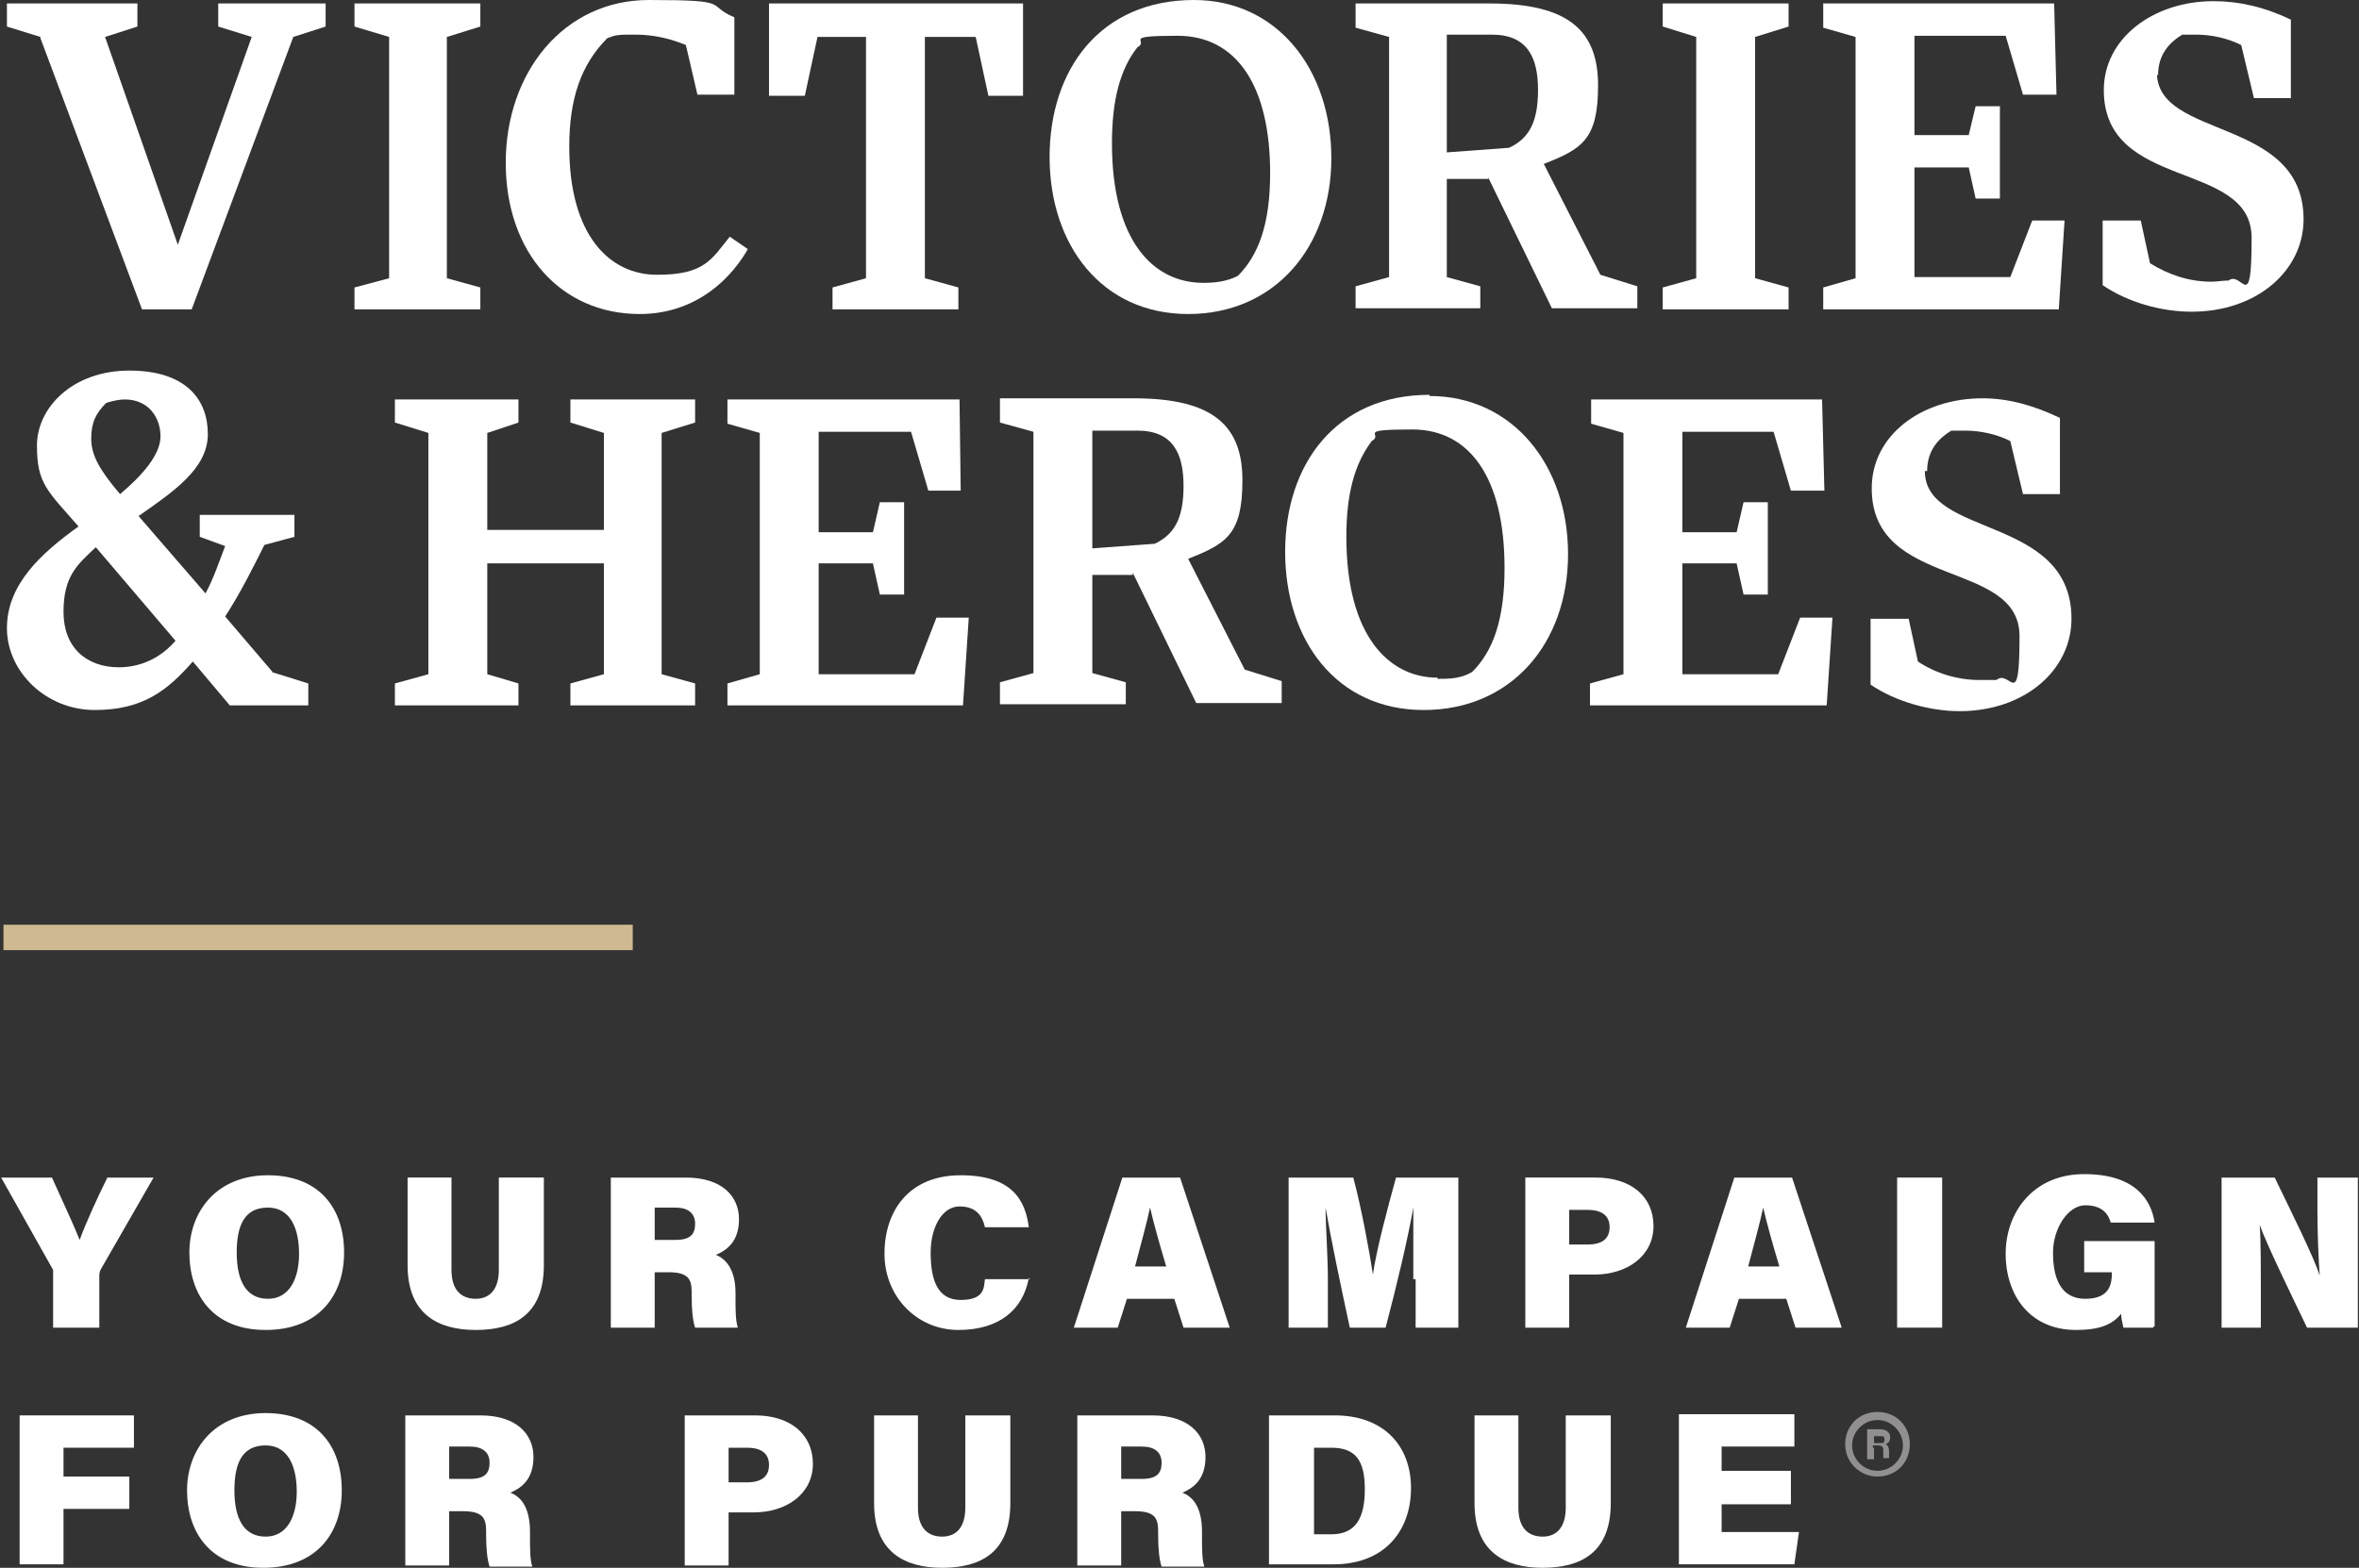
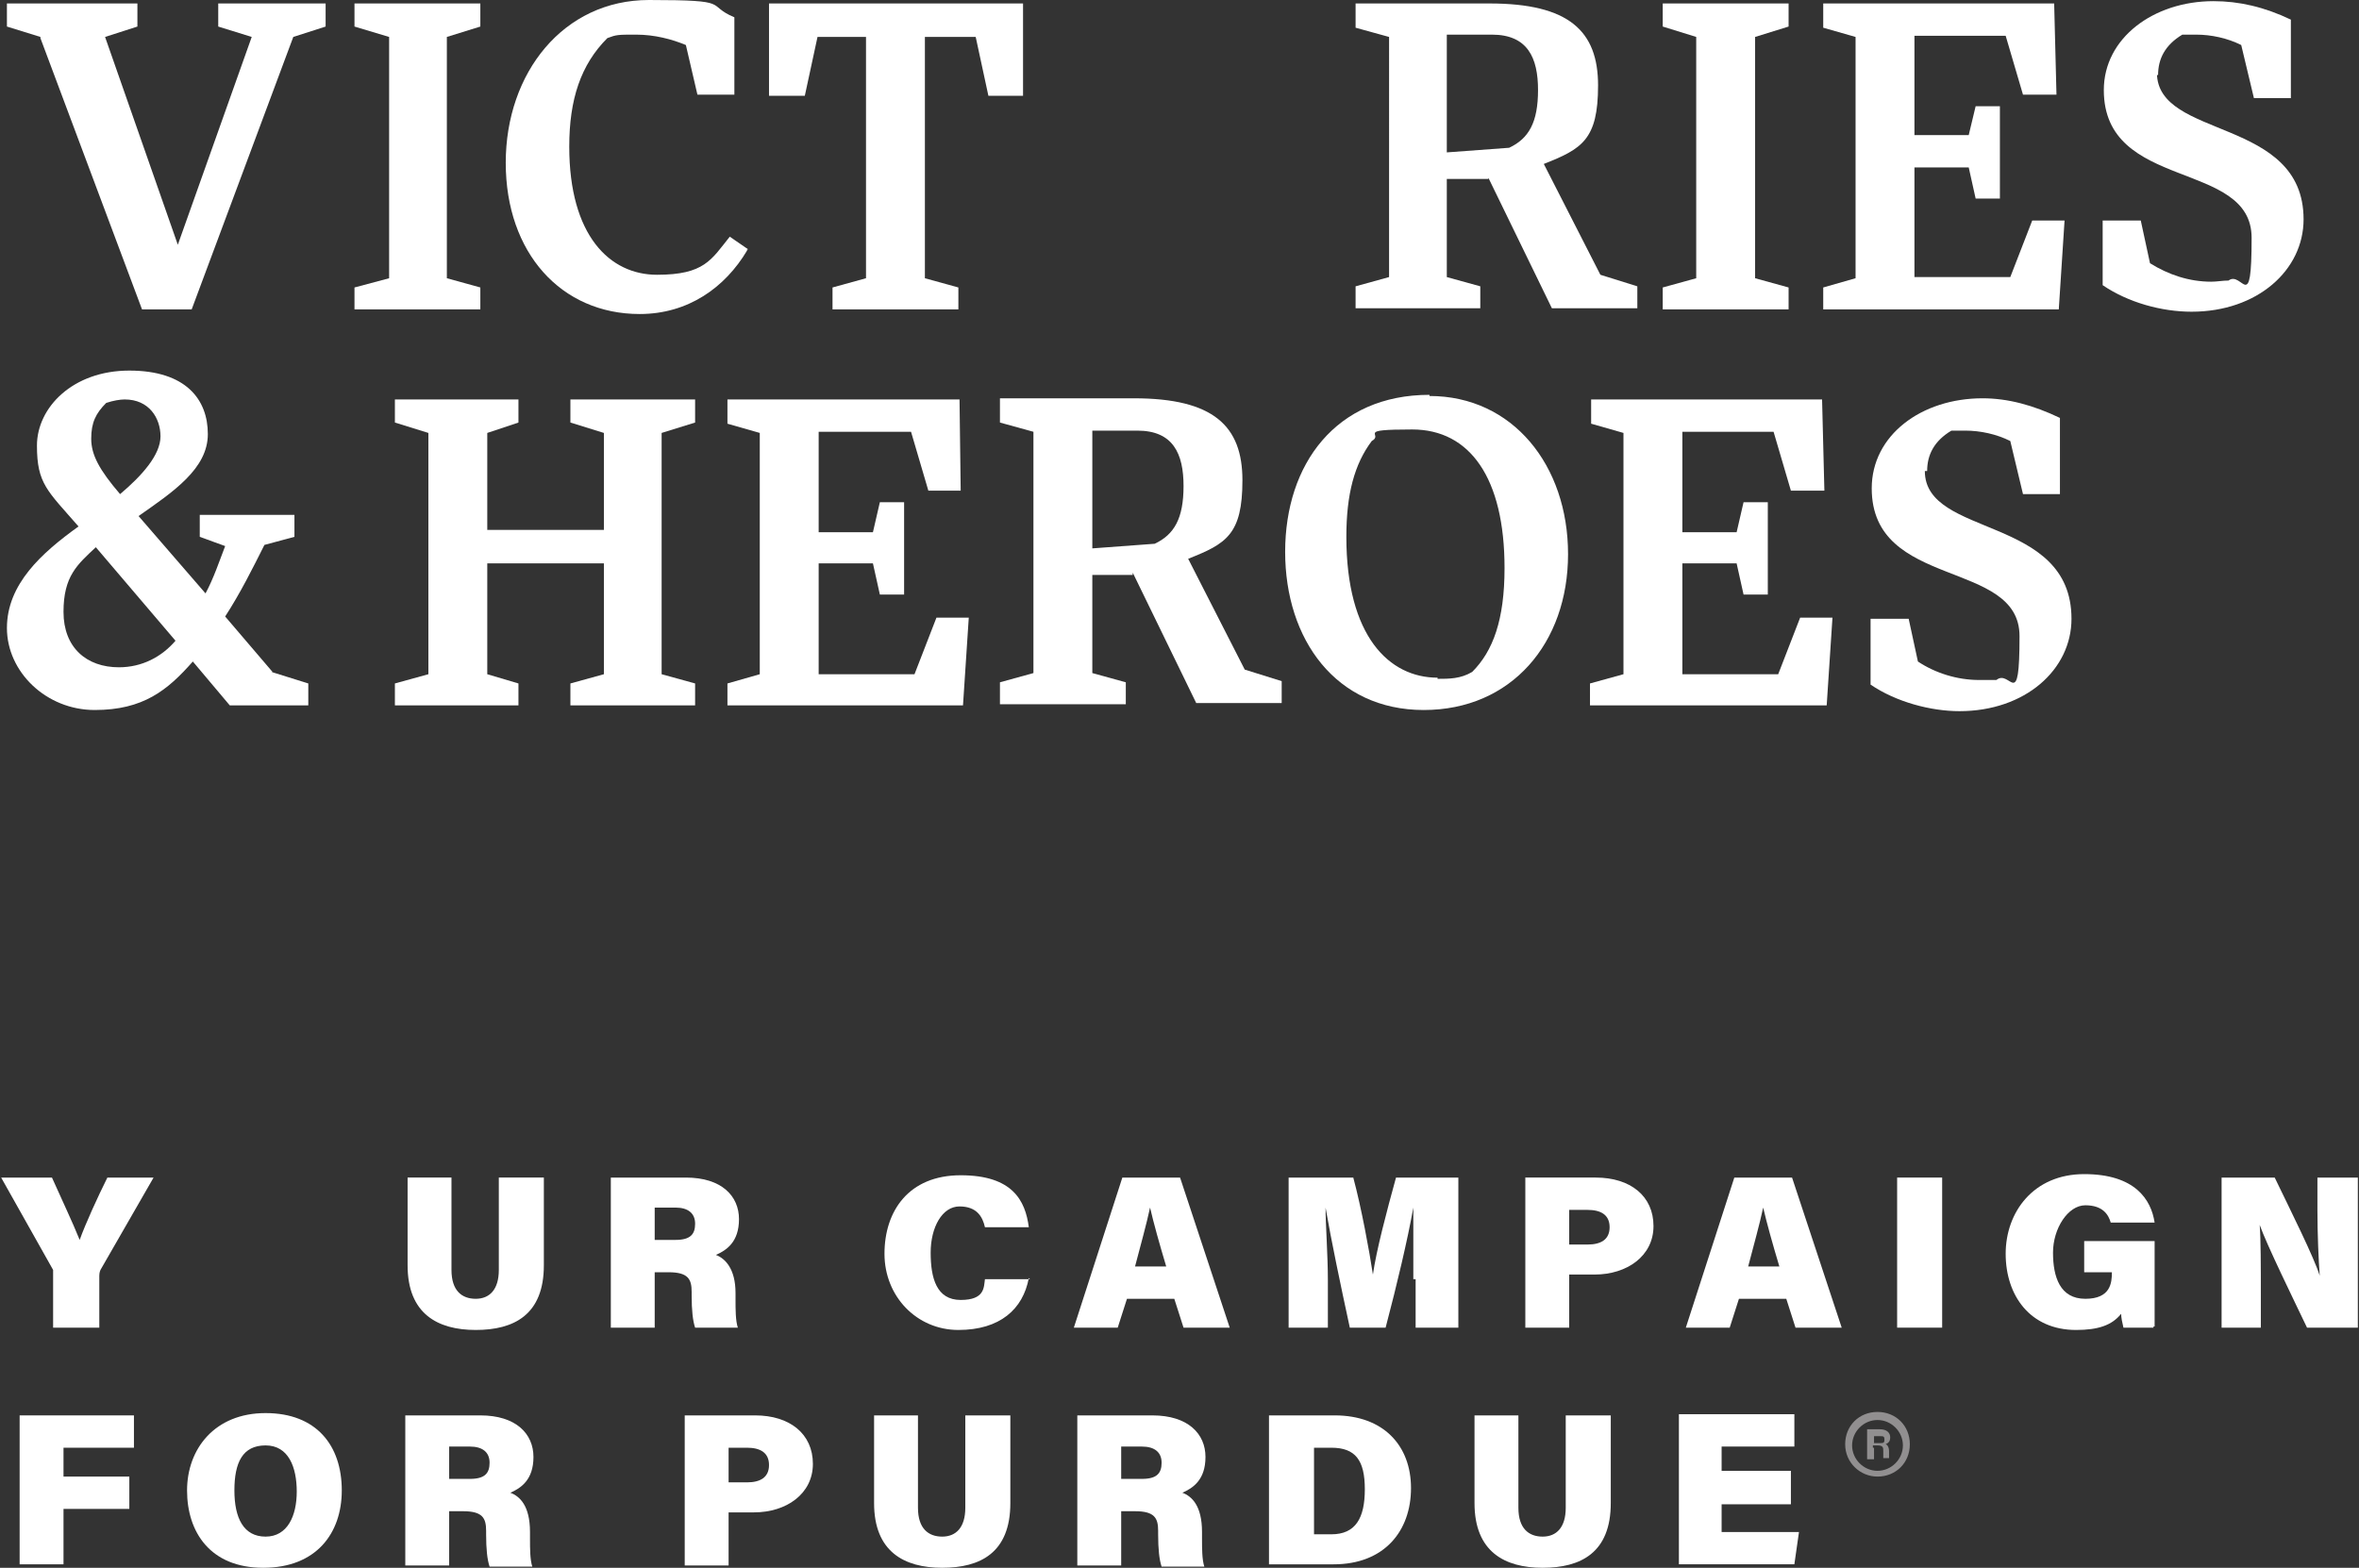
<svg xmlns="http://www.w3.org/2000/svg" viewBox="0 0 204.3 135.8">
  <rect x="0" y="0" width="204.3" height="135.8" fill="#333333" stroke="none" />
  <defs>
    <style> .cls-1 { fill: #cfb991; } .cls-2 { fill: #fff; } .cls-3 { fill: #918f90; } </style>
  </defs>
  <g>
    <g id="Layer_1">
      <g id="Layer_1-2" data-name="Layer_1">
        <path class="cls-2" d="M23.6,58.2l-4.1-4.8c1.3-2,2.4-4.2,3.4-6.2l2.6-.7v-1.9h-8.2v1.9l2.2.8c-.5,1.3-1,2.8-1.7,4.1l-5.8-6.7c3-2.1,6-4.1,6-7.1s-1.9-5.5-6.8-5.5-8,3.2-8,6.5.9,3.9,3.6,7c-3.2,2.3-6.2,5-6.2,8.8s3.4,7.1,7.6,7.1,6.3-1.7,8.5-4.2l3.2,3.8h6.8v-1.9l-3.2-1h.1ZM9.2,34.9c.6-.2,1.2-.3,1.6-.3,2.1,0,3.1,1.6,3.1,3.2s-1.6,3.4-3.5,5c-1.8-2.1-2.5-3.4-2.5-4.8s.4-2.2,1.3-3.1h0ZM10.3,57.8c-2.8,0-4.8-1.7-4.8-4.8s1.2-4.1,2.8-5.6l6.9,8.1c-1.2,1.4-2.9,2.3-4.9,2.3h0Z" />
        <polygon class="cls-2" points="60.2 36.6 60.2 34.6 49.4 34.6 49.4 36.6 52.3 37.5 52.3 45.9 42.2 45.9 42.2 37.5 44.9 36.6 44.9 34.6 34.2 34.6 34.2 36.6 37.1 37.5 37.1 58.4 34.2 59.2 34.2 61.1 44.9 61.1 44.9 59.2 42.2 58.4 42.2 48.8 52.3 48.8 52.3 58.4 49.4 59.2 49.4 61.1 60.2 61.1 60.2 59.2 57.3 58.4 57.3 37.5 60.2 36.6" />
        <polygon class="cls-2" points="155.9 53.5 154 58.4 145.7 58.4 145.7 48.8 150.4 48.8 151 51.5 153.1 51.5 153.1 43.5 151 43.5 150.4 46.1 145.7 46.1 145.7 37.4 153.6 37.4 155.1 42.5 158 42.5 157.8 34.6 137.8 34.6 137.8 36.7 140.6 37.5 140.6 58.4 137.7 59.2 137.7 61.1 158.2 61.1 158.7 53.5 155.9 53.5" />
        <polygon class="cls-2" points="81.1 53.5 79.2 58.4 70.9 58.4 70.9 48.8 75.6 48.8 76.2 51.5 78.3 51.5 78.3 43.5 76.2 43.5 75.6 46.1 70.9 46.1 70.9 37.4 78.9 37.4 80.4 42.5 83.2 42.5 83.1 34.6 63 34.6 63 36.7 65.8 37.5 65.8 58.4 63 59.2 63 61.1 83.4 61.1 83.9 53.5 81.1 53.5" />
        <path class="cls-2" d="M123.8,34.3c7.2,0,12,6,12,13.7s-4.9,13.5-12.5,13.5-12-6.1-12-13.7,4.4-13.6,12.5-13.6h0ZM124.5,58.8c1,0,2,0,3-.6,1.8-1.8,2.8-4.5,2.8-9,0-7.8-3-12-8-12s-2.4.4-3.5,1c-1.5,2-2.2,4.6-2.2,8.3,0,8.6,3.7,12.2,7.9,12.2h0Z" />
        <path class="cls-2" d="M166.9,40.8c0-1.4.6-2.6,2.1-3.5.4,0,.8,0,1.2,0,1.3,0,2.7.3,3.9.9l1.1,4.6h3.2v-6.6c-2.3-1.1-4.5-1.7-6.7-1.7-5.3,0-9.6,3.2-9.6,7.8,0,8.8,12.8,6.1,12.8,12.8s-.8,2.8-2,3.8c-.5,0-1,0-1.5,0-1.9,0-3.8-.6-5.3-1.6l-.8-3.7h-3.3v5.7c2.2,1.5,5.2,2.3,7.7,2.3,5.7,0,9.7-3.6,9.7-8,0-9-12.7-7-12.7-12.8h.2Z" />
        <path class="cls-2" d="M98.2,49.8h-3.6v8.5l2.9.8v1.9h-10.9v-1.9l2.9-.8v-20.9l-2.9-.8v-2.1h11.6c6.9,0,9.4,2.4,9.4,7.1s-1.4,5.5-4.7,6.8l4.9,9.6,3.2,1v1.9h-7.4l-5.5-11.3v.2ZM94.6,37.4v10.1l5.4-.4c1.7-.8,2.5-2.2,2.5-5s-.9-4.8-4-4.8h-3.9Z" />
        <path class="cls-2" d="M64.7,21.7c-1.9,3.2-5.1,5.5-9.3,5.5-6.8,0-11.6-5.3-11.6-13.1S48.8,0,56.2,0s4.8.4,7.4,1.5v6.7h-3.2l-1-4.3c-1.2-.5-2.7-.9-4.3-.9s-1.7,0-2.5.3c-2.3,2.3-3.3,5.3-3.3,9.4,0,7.7,3.5,11.1,7.6,11.1s4.7-1.3,6.3-3.3l1.6,1.1h-.1Z" />
        <polygon class="cls-2" points="176 19.1 174.1 24 165.8 24 165.8 14.5 170.5 14.5 171.1 17.2 173.2 17.2 173.2 9.2 171.1 9.2 170.5 11.7 165.8 11.7 165.8 3.1 173.7 3.1 175.2 8.2 178.1 8.2 177.9 .3 157.9 .3 157.9 2.4 160.7 3.2 160.7 24.1 157.9 24.9 157.9 26.8 178.3 26.8 178.8 19.1 176 19.1" />
        <polygon class="cls-2" points="66.6 .3 66.6 8.3 69.7 8.3 70.8 3.2 75 3.2 75 24.1 72.1 24.9 72.1 26.8 83 26.8 83 24.9 80.1 24.1 80.1 3.2 84.5 3.2 85.6 8.3 88.6 8.3 88.6 .3 66.6 .3" />
-         <path class="cls-2" d="M103.4,0c7.2,0,11.9,6,11.9,13.7s-4.9,13.5-12.4,13.5-12-6-12-13.6S95.3,0,103.4,0ZM104.2,24.5c1,0,2-.1,3-.6,1.8-1.8,2.8-4.5,2.8-8.9,0-7.7-3-11.9-8-11.9s-2.4.4-3.5,1c-1.5,1.9-2.2,4.6-2.2,8.3,0,8.5,3.6,12.1,7.9,12.1Z" />
        <polygon class="cls-2" points="41.6 2.3 41.6 .3 30.7 .3 30.7 2.3 33.7 3.2 33.7 24.1 30.7 24.9 30.7 26.8 41.6 26.8 41.6 24.9 38.7 24.1 38.7 3.2 41.6 2.3" />
        <polygon class="cls-2" points="154.9 2.3 154.9 .3 144 .3 144 2.3 146.9 3.2 146.9 24.1 144 24.9 144 26.8 154.9 26.8 154.9 24.9 152 24.1 152 3.2 154.9 2.3" />
        <path class="cls-2" d="M186.9,6.5c0-1.4.6-2.6,2.1-3.5.4,0,.8,0,1.2,0,1.3,0,2.7.3,3.9.9l1.1,4.6h3.2V1.7c-2.3-1.1-4.5-1.6-6.7-1.6-5.2,0-9.5,3.2-9.5,7.7,0,8.8,12.8,6,12.8,12.8s-.8,2.8-2,3.7c-.5,0-1,.1-1.5.1-1.9,0-3.7-.6-5.3-1.6l-.8-3.7h-3.3v5.6c2.2,1.5,5.1,2.3,7.7,2.3,5.7,0,9.7-3.6,9.7-8,0-8.9-12.7-6.9-12.7-12.7h0v.2Z" />
        <polygon class="cls-2" points="16.6 26.8 25.4 3.2 28.2 2.3 28.2 .3 18.9 .3 18.9 2.3 21.8 3.2 21.8 3.2 15.4 21.2 9.1 3.2 9.1 3.2 11.9 2.3 11.9 .3 .6 .3 .6 2.3 3.5 3.2 3.5 3.3 12.3 26.8 16.6 26.8" />
        <path class="cls-2" d="M128.9,15.5h-3.6v8.5l2.9.8v1.9h-10.8v-1.9l2.9-.8V3.2l-2.9-.8V.3h11.6c6.9,0,9.4,2.4,9.4,7.1s-1.4,5.5-4.7,6.8l4.9,9.6,3.2,1v1.9h-7.4l-5.5-11.3h0ZM125.3,3.1v10.1l5.4-.4c1.7-.8,2.5-2.2,2.5-5s-.9-4.8-4-4.8h-3.9,0Z" />
-         <rect class="cls-1" x=".3" y="80.1" width="54.5" height="2.2" />
        <path class="cls-2" d="M4.6,115v-4.5c0-.2,0-.3,0-.5l-4.5-8h4.4c.8,1.8,1.8,3.9,2.4,5.4.5-1.4,1.6-3.8,2.4-5.4h4l-4.6,8c0,0-.1.2-.1.5v4.5h-3.9Z" />
-         <path class="cls-2" d="M29.8,108.5c0,3.7-2.2,6.7-6.8,6.7s-6.6-3.1-6.6-6.7,2.4-6.7,6.8-6.7,6.6,2.8,6.6,6.7ZM20.5,108.5c0,2.4.8,4,2.7,4s2.7-1.8,2.7-3.9-.7-4-2.7-4-2.7,1.5-2.7,3.9Z" />
        <path class="cls-2" d="M39.1,102v8c0,1.8.9,2.5,2.1,2.5s2-.8,2-2.5v-8h3.9v7.6c0,4.3-2.6,5.6-5.9,5.6s-5.9-1.4-5.9-5.6v-7.6h3.9,0Z" />
        <path class="cls-2" d="M56.7,110.1v4.9h-3.8v-13h6.5c3.1,0,4.6,1.6,4.6,3.6s-1.1,2.7-2,3.1c.8.3,1.7,1.2,1.7,3.3v.6c0,.8,0,1.8.2,2.4h-3.7c-.2-.6-.3-1.5-.3-2.8v-.3c0-1.1-.3-1.7-2-1.7h-1.4.2ZM56.7,107.4h1.8c1.3,0,1.7-.5,1.7-1.4s-.6-1.4-1.7-1.4h-1.8v2.8h0Z" />
        <path class="cls-2" d="M89.1,110.7c-.5,2.7-2.5,4.5-6.1,4.5s-6.4-2.9-6.4-6.6,2.1-6.8,6.6-6.8,5.6,2.2,5.9,4.5h-3.8c-.2-.9-.7-1.8-2.2-1.8s-2.5,1.8-2.5,4,.5,4.1,2.6,4.1,2-1.1,2.1-1.8h3.9,0Z" />
        <path class="cls-2" d="M97.6,112.5l-.8,2.5h-3.8l4.2-13h5l4.3,13h-4l-.8-2.5h-4.1,0ZM101,109.7c-.6-2-1.1-3.8-1.4-5.1h0c-.3,1.4-.8,3.2-1.3,5.1h2.8,0Z" />
        <path class="cls-2" d="M122.4,110.8c0-2,0-4.6,0-6.2h0c-.5,2.8-1.4,6.6-2.4,10.4h-3.1c-.8-3.7-1.6-7.5-2.1-10.4h0c0,1.5.2,4.1.2,6.3v4.1h-3.4v-13h5.6c.7,2.6,1.4,6.4,1.7,8.4h0c.3-2.1,1.2-5.5,2-8.4h5.4v13h-3.7v-4.2h0Z" />
        <path class="cls-2" d="M132.1,102h6.1c3,0,5,1.6,5,4.2s-2.3,4.2-5.1,4.2h-2.2v4.6h-3.8v-13h0ZM135.9,107.8h1.6c1.1,0,1.9-.4,1.9-1.5s-.8-1.5-1.9-1.5h-1.6v3.1h0Z" />
        <path class="cls-2" d="M150.6,112.5l-.8,2.5h-3.8l4.2-13h5l4.3,13h-4l-.8-2.5h-4.1,0ZM154.1,109.7c-.6-2-1.1-3.8-1.4-5.1h0c-.3,1.4-.8,3.2-1.3,5.1h2.8-.1Z" />
        <path class="cls-2" d="M168.2,102v13h-3.9v-13h3.9Z" />
        <path class="cls-2" d="M186.5,115h-2.6c-.1-.4-.2-.9-.2-1.2-.8,1-2,1.4-3.9,1.4-4,0-6.1-3-6.1-6.6s2.4-6.9,6.8-6.9,5.8,2.2,6.1,4.2h-3.8c-.2-.7-.7-1.5-2.2-1.5s-2.8,2-2.8,4.1.6,4,2.8,4,2.3-1.4,2.3-2.3h-2.4v-2.7h6.1v7.4h-.1Z" />
        <path class="cls-2" d="M192.4,115v-13h4.6c1.4,2.9,3.4,6.9,3.9,8.5h0c-.1-1.3-.2-3.6-.2-5.7v-2.8h3.5v13h-4.4c-1.1-2.3-3.5-7.2-4.1-8.9h0c.1,1.2.1,3.7.1,6v2.9h-3.5,0Z" />
        <path class="cls-2" d="M1.7,122.6h9.9v2.8h-6.1v2.5h5.7v2.8h-5.7v4.8H1.7v-13h0Z" />
        <path class="cls-2" d="M29.6,129.1c0,3.7-2.2,6.7-6.8,6.7s-6.6-3.1-6.6-6.7,2.4-6.7,6.8-6.7,6.6,2.8,6.6,6.7ZM20.3,129.1c0,2.4.8,4,2.7,4s2.7-1.8,2.7-3.9-.7-4-2.7-4-2.7,1.5-2.7,3.9Z" />
        <path class="cls-2" d="M38.9,130.7v4.9h-3.8v-13h6.5c3.1,0,4.6,1.6,4.6,3.6s-1.1,2.7-2,3.1c.8.3,1.7,1.1,1.7,3.4v.6c0,.8,0,1.8.2,2.4h-3.7c-.2-.6-.3-1.5-.3-2.8v-.3c0-1.1-.3-1.7-2-1.7h-1.4l.2-.2ZM38.9,128.1h1.8c1.3,0,1.7-.5,1.7-1.4s-.6-1.4-1.7-1.4h-1.8v2.8h0Z" />
        <path class="cls-2" d="M59.3,122.6h6.1c3,0,5,1.6,5,4.2s-2.3,4.2-5.1,4.2h-2.2v4.6h-3.8v-13h0ZM63.1,128.4h1.6c1.1,0,1.9-.4,1.9-1.5s-.8-1.5-1.9-1.5h-1.6v3.1h0Z" />
        <path class="cls-2" d="M79.5,122.6v8c0,1.8.9,2.5,2.1,2.5s2-.8,2-2.5v-8h3.9v7.6c0,4.3-2.6,5.6-5.9,5.6s-5.9-1.4-5.9-5.6v-7.6h3.9,0Z" />
        <path class="cls-2" d="M97.1,130.7v4.9h-3.8v-13h6.5c3.1,0,4.6,1.6,4.6,3.6s-1.1,2.7-2,3.1c.8.3,1.7,1.1,1.7,3.4v.6c0,.8,0,1.8.2,2.4h-3.7c-.2-.6-.3-1.5-.3-2.8v-.3c0-1.1-.3-1.7-2-1.7h-1.4l.2-.2ZM97.1,128.1h1.8c1.3,0,1.7-.5,1.7-1.4s-.6-1.4-1.7-1.4h-1.8v2.8h0Z" />
        <path class="cls-2" d="M109.9,122.6h5.7c4.2,0,6.6,2.6,6.6,6.3s-2.3,6.6-6.7,6.6h-5.6v-13h0ZM113.8,132.9h1.5c2.1,0,2.9-1.4,2.9-3.9s-.8-3.6-2.9-3.6h-1.5v7.5Z" />
        <path class="cls-2" d="M131.5,122.6v8c0,1.8.9,2.5,2.1,2.5s2-.8,2-2.5v-8h3.9v7.6c0,4.3-2.6,5.6-5.9,5.6s-5.9-1.4-5.9-5.6v-7.6h3.9-.1Z" />
        <path class="cls-2" d="M155.1,130.3h-6v2.4h6.7l-.4,2.8h-10v-13h10v2.8h-6.3v2.1h6v2.8h0Z" />
        <path class="cls-3" d="M162.6,127.9c-1.5,0-2.8-1.2-2.8-2.8s1.2-2.8,2.8-2.8,2.8,1.2,2.8,2.8-1.2,2.8-2.8,2.8ZM162.6,123c-1.2,0-2.2,1-2.2,2.2s1,2.2,2.2,2.2,2.2-1,2.2-2.2-1-2.2-2.2-2.2ZM162.3,125.4v1h-.6v-2.6h1.1c.6,0,.9.3.9.7s-.2.5-.4.6c.1,0,.3.2.3.6h0v.6h-.5v-.6h0c0-.3,0-.5-.5-.5h-.4v.2ZM162.3,125h.5c.3,0,.4,0,.4-.3s-.1-.3-.4-.3h-.5v.7h0Z" />
      </g>
    </g>
  </g>
</svg>